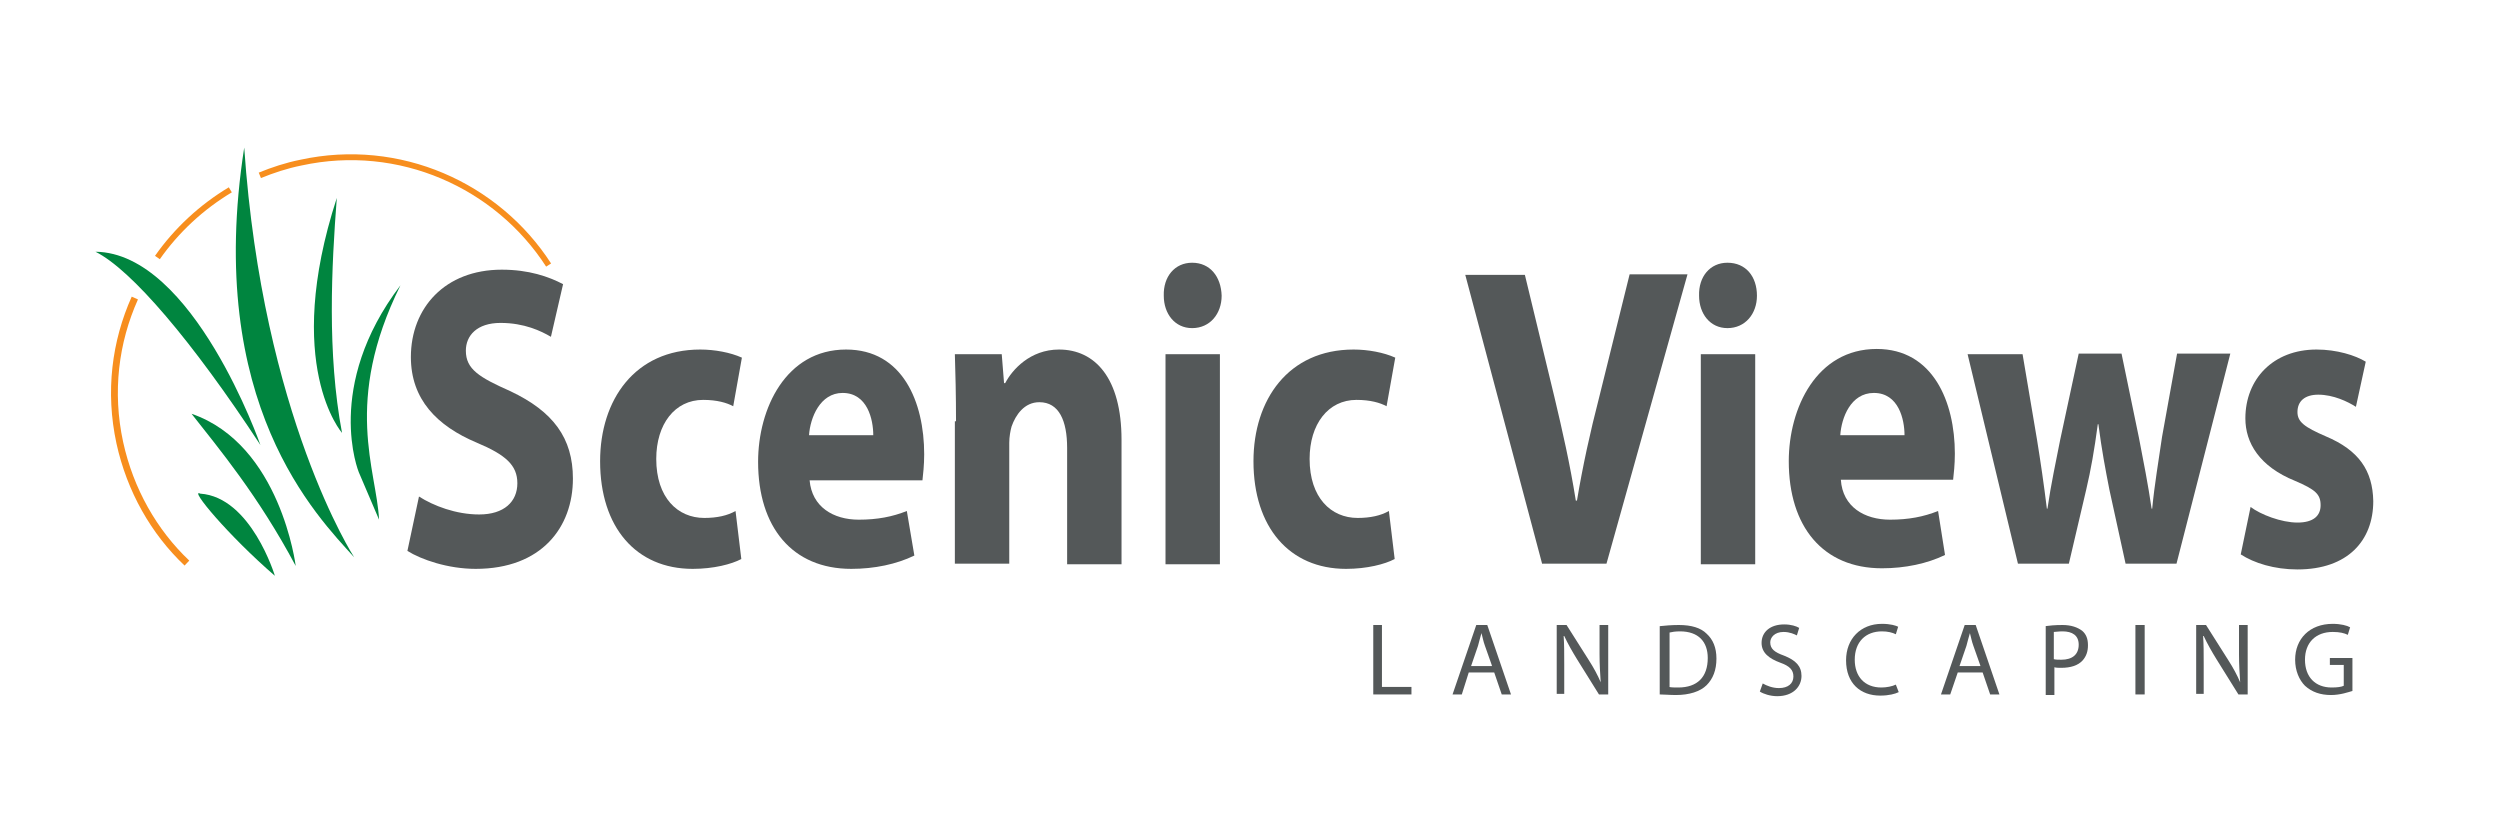
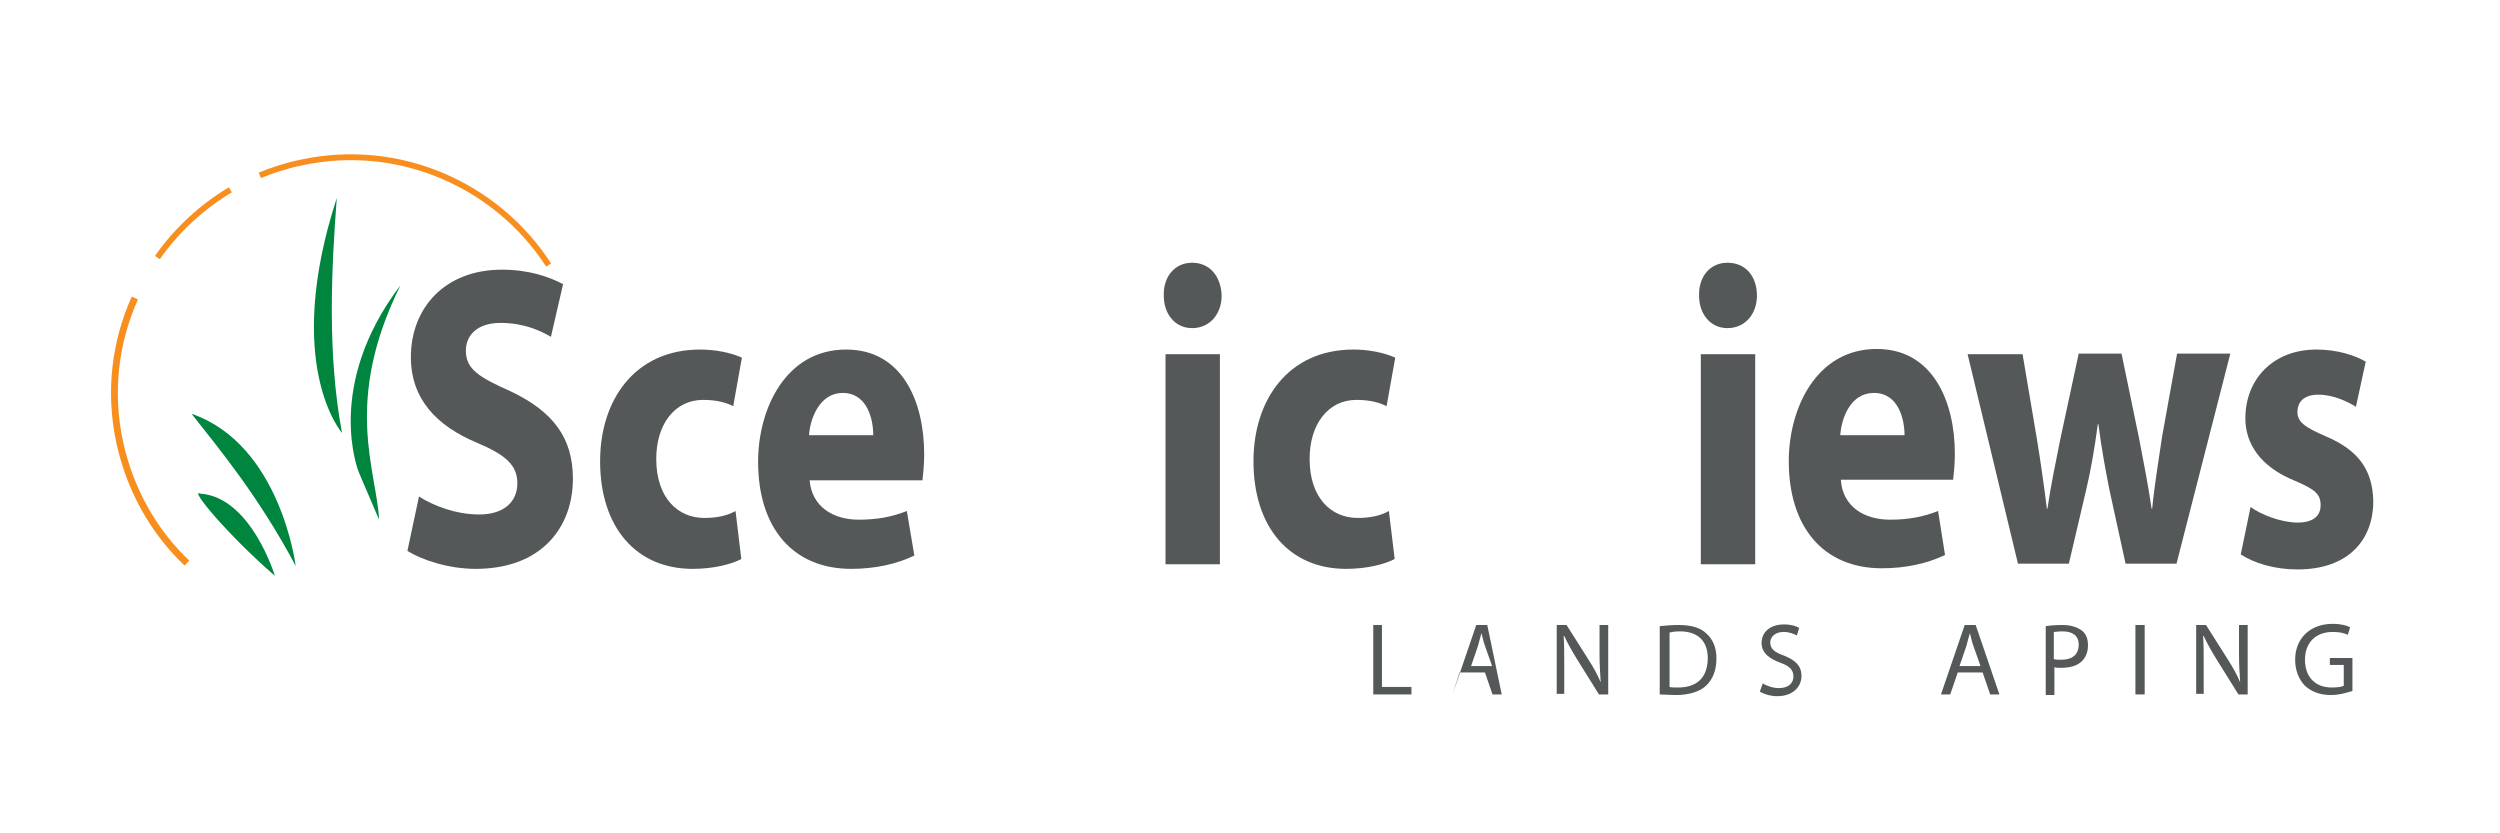
<svg xmlns="http://www.w3.org/2000/svg" version="1.1" id="Layer_1" x="0px" y="0px" viewBox="0 0 432 144" style="enable-background:new 0 0 432 144;" xml:space="preserve">
  <style type="text/css">
	.st0{fill:none;stroke:#F78E1E;stroke-width:1.013;}
	.st1{fill:none;stroke:#F78E1E;stroke-width:1.18;}
	.st2{fill:#00853F;}
	.st3{fill:#545859;}
</style>
  <path class="st0" d="M44.9,30.3c2.2-0.9,4.6-1.7,7.1-2.2c17-3.7,33.9,3.9,42.8,17.7" />
  <path class="st0" d="M27.2,44.5c3.3-4.7,7.6-8.7,12.6-11.7" />
  <path class="st1" d="M32.3,97.3c-5.7-5.4-9.8-12.6-11.6-20.8c-1.9-8.8-0.8-17.4,2.6-25" />
  <g>
    <g>
      <g>
-         <path class="st2" d="M61.2,96.3c0,0-15.8-24.3-19-70.8C35.3,69.8,54.9,89.3,61.2,96.3z" />
        <path class="st2" d="M62,81.6c0,0-6.1-14.8,7.2-32.3c-10,20.2-4.1,32-3.7,40.5L62,81.6z" />
        <path class="st2" d="M51.1,97.8c0,0-2.6-21-18-26.3C37.8,77.5,44.6,85.6,51.1,97.8z" />
        <path class="st2" d="M47.5,99.5c0,0-4.1-13.6-12.9-14.2C32.6,84.3,39.4,92.5,47.5,99.5z" />
        <path class="st2" d="M59.1,74.8c0,0-10.3-11.7-0.9-40.6C57.3,46,56.5,61,59.1,74.8z" />
      </g>
-       <path class="st2" d="M45,76.9c0,0-11.6-33.2-28.5-33.4C22.7,46.6,33.2,58.9,45,76.9z" />
    </g>
  </g>
  <g>
    <path class="st3" d="M86.7,46.6c-9.8,0-15.7,6.6-15.7,15.1c0,7.3,4.5,11.9,11.4,14.8c5,2.1,7,3.9,7,7c0,3.2-2.3,5.4-6.6,5.4   c-4,0-7.9-1.5-10.4-3.1l-2,9.4c2.4,1.5,7,3.1,11.8,3.1c11.4,0,16.8-7.2,16.8-15.6c0-7-3.4-11.6-10.8-15.1c-5.4-2.4-7.7-3.8-7.7-7   c0-2.6,1.9-4.8,6-4.8c4.1,0,7,1.4,8.7,2.4l2.1-9.1C94.8,47.8,91.4,46.6,86.7,46.6" />
    <path class="st3" d="M121,60.4c-11.3,0-17.3,8.7-17.3,19.3c0,11.4,6.2,18.6,16,18.6c3.6,0,6.7-0.8,8.4-1.7l-1-8.3   c-1.4,0.8-3.2,1.2-5.4,1.2c-4.6,0-8.3-3.5-8.3-10.2c0-6,3.2-10.2,8.1-10.2c2.4,0,4.1,0.5,5.2,1.1l1.5-8.4   C126.2,60.9,123.5,60.4,121,60.4" />
    <path class="st3" d="M139.8,75.2c0.2-3,1.9-7.3,5.8-7.3c4.3,0,5.3,4.6,5.3,7.3H139.8 M146.2,60.4c-10.4,0-15.2,10.2-15.2,19.4   c0,11.3,5.9,18.5,16.1,18.5c4,0,7.8-0.8,10.9-2.3l-1.3-7.7c-2.5,1-5.1,1.5-8.3,1.5c-4.4,0-8.1-2.2-8.5-6.8h19.5   c0.1-0.9,0.3-2.6,0.3-4.5C159.7,69.5,156,60.4,146.2,60.4" />
-     <path class="st3" d="M183,60.4c-5,0-8.1,3.5-9.3,5.8h-0.2l-0.4-5H165c0.1,3.2,0.2,7.1,0.2,11.6H165v24.6h9.4V76.5   c0-1,0.2-2.1,0.4-2.8c0.7-2,2.2-4.2,4.8-4.2c3.4,0,4.8,3.2,4.8,7.9v20.1h9.4V76C193.8,65.3,189.2,60.4,183,60.4" />
    <path class="st3" d="M210.8,61.2h-9.4v36.3h9.4V61.2 M206,45.4c-3,0-5,2.4-4.9,5.7c0,3.1,1.9,5.6,4.9,5.6c3.1,0,5.1-2.5,5.1-5.6   C211,47.8,209.1,45.4,206,45.4" />
    <path class="st3" d="M233.9,60.4c-11.3,0-17.3,8.7-17.3,19.3c0,11.4,6.2,18.6,16,18.6c3.6,0,6.7-0.8,8.4-1.7l-1-8.3   c-1.4,0.8-3.2,1.2-5.4,1.2c-4.6,0-8.3-3.5-8.3-10.2c0-6,3.2-10.2,8.1-10.2c2.4,0,4.1,0.5,5.2,1.1l1.5-8.4   C239.1,60.9,236.4,60.4,233.9,60.4" />
-     <path class="st3" d="M291.6,47.4h-10l-5.3,21.4c-1.5,5.8-2.8,11.7-3.8,17.7h-0.2c-1-6.3-2.3-12-3.7-17.9l-5.1-21.1h-10.3l13.3,50   v-0.1h11.1L291.6,47.4" />
    <path class="st3" d="M303.3,61.2h-9.4v36.3h9.4V61.2 M298.5,45.4c-3,0-5,2.4-4.9,5.7c0,3.1,1.9,5.6,4.9,5.6c3.1,0,5.1-2.5,5.1-5.6   C303.6,47.8,301.7,45.4,298.5,45.4" />
    <path class="st3" d="M318,75.2c0.2-3,1.8-7.3,5.8-7.3c4.3,0,5.3,4.6,5.3,7.3H318 M324.3,60.3c-10.4,0-15.2,10.2-15.2,19.4   c0,11.3,5.9,18.5,16.1,18.5c4,0,7.8-0.8,10.9-2.3l-1.2-7.6c-2.5,1-5.1,1.5-8.3,1.5c-4.4,0-8.2-2.2-8.5-6.9h19.4   c0.1-0.9,0.3-2.6,0.3-4.5C337.8,69.4,334,60.3,324.3,60.3" />
    <path class="st3" d="M385.4,61.1h-9.2l-2.6,14.4c-0.6,4.2-1.3,8.2-1.7,12.4h-0.1c-0.6-4.1-1.4-8.2-2.2-12.3l-3-14.5h-7.4L356,76   c-0.7,3.6-1.6,7.7-2.2,11.9h-0.1c-0.5-4.1-1.1-8.2-1.7-11.9l-2.5-14.8H340l8.7,36.2h8.8l3-12.8c0.8-3.4,1.4-6.8,2-11.3h0.1   c0.6,4.6,1.2,7.7,1.9,11.3l2.8,12.8h8.8L385.4,61.1" />
    <path class="st3" d="M400.3,60.4c-7.5,0-12.3,5.1-12.3,11.9c0,4.2,2.4,8.3,8.6,10.8c3.5,1.5,4.4,2.3,4.4,4.2c0,1.8-1.2,3-4,3   c-2.8,0-6.4-1.4-8.1-2.7l-1.7,8.2c2.3,1.5,5.8,2.6,9.8,2.6c8.7,0,13.1-5,13.1-11.8c-0.1-5.3-2.5-8.8-8.2-11.2   c-3.7-1.6-4.9-2.5-4.9-4.2c0-1.9,1.3-3,3.6-3c2.6,0,5.1,1.2,6.5,2.1l1.7-7.8C407,61.4,403.8,60.4,400.3,60.4" />
    <polyline class="st3" points="238.8,108 237.3,108 237.3,120 243.9,120 243.9,118.7 238.8,118.7 238.8,108  " />
-     <path class="st3" d="M254.2,115.1l1.2-3.5c0.2-0.8,0.4-1.5,0.6-2.2c0.2,0.7,0.3,1.4,0.6,2.2l1.2,3.4v0.1H254.2 M257,108h-1.9   l-4.1,12h1.6l1.2-3.8h4.4l1.3,3.8h1.6L257,108" />
+     <path class="st3" d="M254.2,115.1l1.2-3.5c0.2-0.8,0.4-1.5,0.6-2.2c0.2,0.7,0.3,1.4,0.6,2.2l1.2,3.4v0.1H254.2 M257,108h-1.9   l-4.1,12l1.2-3.8h4.4l1.3,3.8h1.6L257,108" />
    <path class="st3" d="M269,119.9L269,119.9L269,119.9L269,119.9 M277.9,108h-1.5v5c0,1.9,0.1,3.3,0.2,4.9c-0.5-1.2-1.2-2.5-2.1-3.9   l-3.8-6H269v11.9h1.3v-5.1c0-2,0-3.4-0.1-4.9h0.1c0.6,1.3,1.4,2.7,2.2,4l3.8,6.1h1.6V108" />
    <path class="st3" d="M290,118.8c-0.6,0-1.2,0-1.6-0.1h0.1v-9.4c0.4-0.1,1-0.2,1.8-0.2c3.2,0,4.8,1.8,4.8,4.6   C295.1,117,293.3,118.8,290,118.8 M290.1,108c-1.2,0-2.4,0.1-3.3,0.2V120c0.8,0,1.7,0.1,2.8,0.1c2.3,0,4.2-0.6,5.3-1.7   c1.1-1.1,1.7-2.6,1.7-4.6c0-1.9-0.6-3.3-1.7-4.3C293.9,108.5,292.3,108,290.1,108" />
    <path class="st3" d="M308.3,107.9c-2.4,0-3.9,1.3-3.9,3.2c0,1.7,1.3,2.7,3.2,3.4c1.7,0.6,2.3,1.3,2.3,2.4c0,1.2-0.9,2-2.5,2   c-1.1,0-2.1-0.4-2.8-0.8l-0.5,1.4c0.6,0.4,1.8,0.8,3,0.8c2.8,0,4.2-1.7,4.2-3.5c0-1.7-1-2.7-3-3.5c-1.7-0.6-2.4-1.2-2.4-2.3   c0-0.8,0.7-1.8,2.3-1.8c1.1,0,1.9,0.4,2.3,0.6l0.4-1.3C310.4,108.2,309.5,107.9,308.3,107.9" />
-     <path class="st3" d="M325.2,107.8c-3.7,0-6.2,2.6-6.2,6.3c0,4,2.5,6.1,5.9,6.1c1.5,0,2.6-0.3,3.2-0.6l-0.5-1.3   c-0.6,0.3-1.6,0.5-2.5,0.5c-2.9,0-4.6-1.9-4.6-4.8c0-3.1,1.9-4.9,4.7-4.9c1,0,1.8,0.2,2.4,0.5l0.4-1.3   C327.6,108.1,326.7,107.8,325.2,107.8" />
    <path class="st3" d="M338.6,115.1l1.2-3.5c0.2-0.8,0.4-1.5,0.6-2.2c0.2,0.7,0.3,1.4,0.6,2.2l1.2,3.4v0.1H338.6 M341.4,108h-1.9   l-4.1,12h1.6l1.3-3.8h4.3l1.3,3.8h1.6L341.4,108" />
    <path class="st3" d="M356.2,114c-0.5,0-1,0-1.3-0.1v-4.7c0.3,0,0.8-0.1,1.5-0.1c1.7,0,2.8,0.7,2.8,2.3   C359.2,113.1,358.1,114,356.2,114 M356.4,108c-1.3,0-2.3,0.1-3,0.2h0.1v11.9h1.5v-4.8c0.3,0.1,0.7,0.1,1.2,0.1   c1.6,0,2.9-0.4,3.7-1.3c0.6-0.7,0.9-1.5,0.9-2.6c0-1.1-0.3-1.9-1-2.5C359,108.4,357.9,108,356.4,108" />
    <polyline class="st3" points="370.6,108 369,108 369,120 370.6,120 370.6,108  " />
    <path class="st3" d="M379.5,119.9L379.5,119.9L379.5,119.9L379.5,119.9 M388.4,108h-1.5v5c0,1.9,0.1,3.3,0.2,4.9   c-0.5-1.2-1.2-2.5-2.1-3.9l-3.8-6h-1.7v11.9h1.3v-5.1c0-2,0-3.4-0.1-4.9h0.1c0.6,1.3,1.4,2.7,2.2,4l3.8,6.1h1.6V108" />
    <path class="st3" d="M403.1,107.8c-4,0-6.5,2.6-6.5,6.2c0,1.9,0.7,3.5,1.7,4.5c1.2,1.1,2.7,1.6,4.5,1.6c1.6,0,3-0.5,3.7-0.7v-5.7   h-3.9v1.2h2.4v3.6c-0.4,0.2-1.1,0.3-2.1,0.3c-2.8,0-4.6-1.8-4.6-4.8c0-3,1.9-4.8,4.8-4.8c1.2,0,2,0.2,2.6,0.5l0.4-1.3   C405.6,108.1,404.5,107.8,403.1,107.8" />
  </g>
</svg>